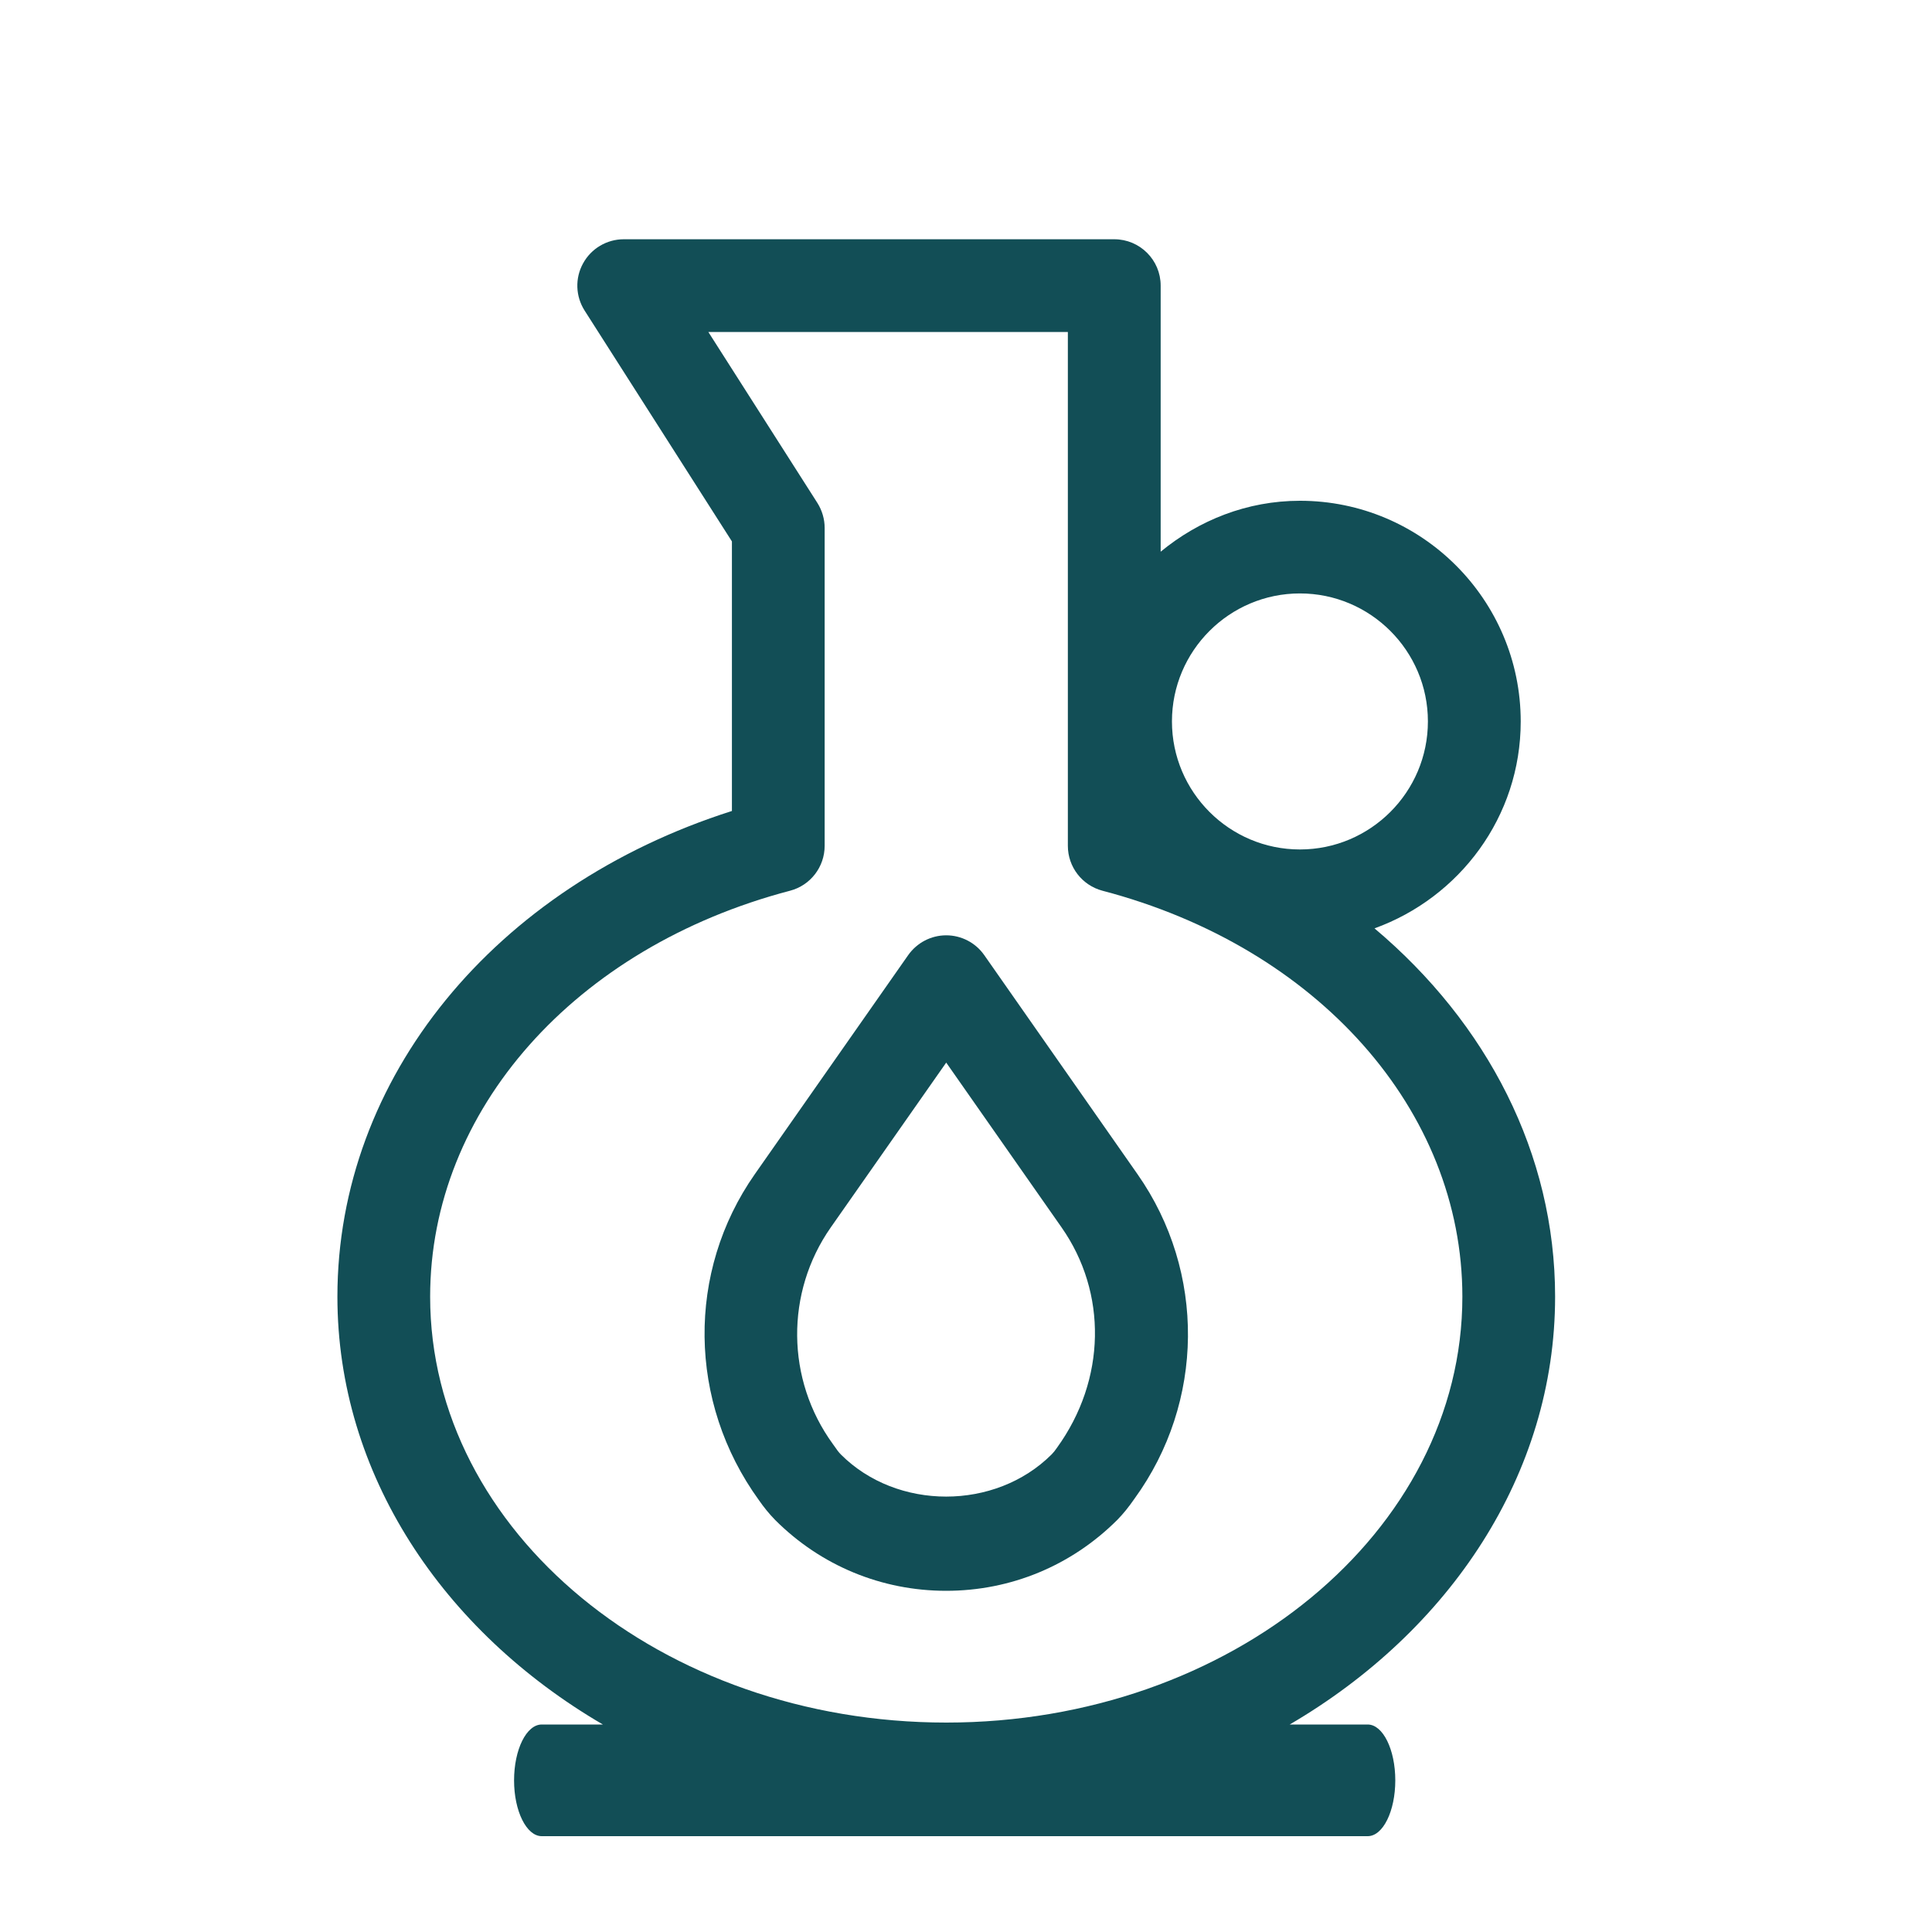
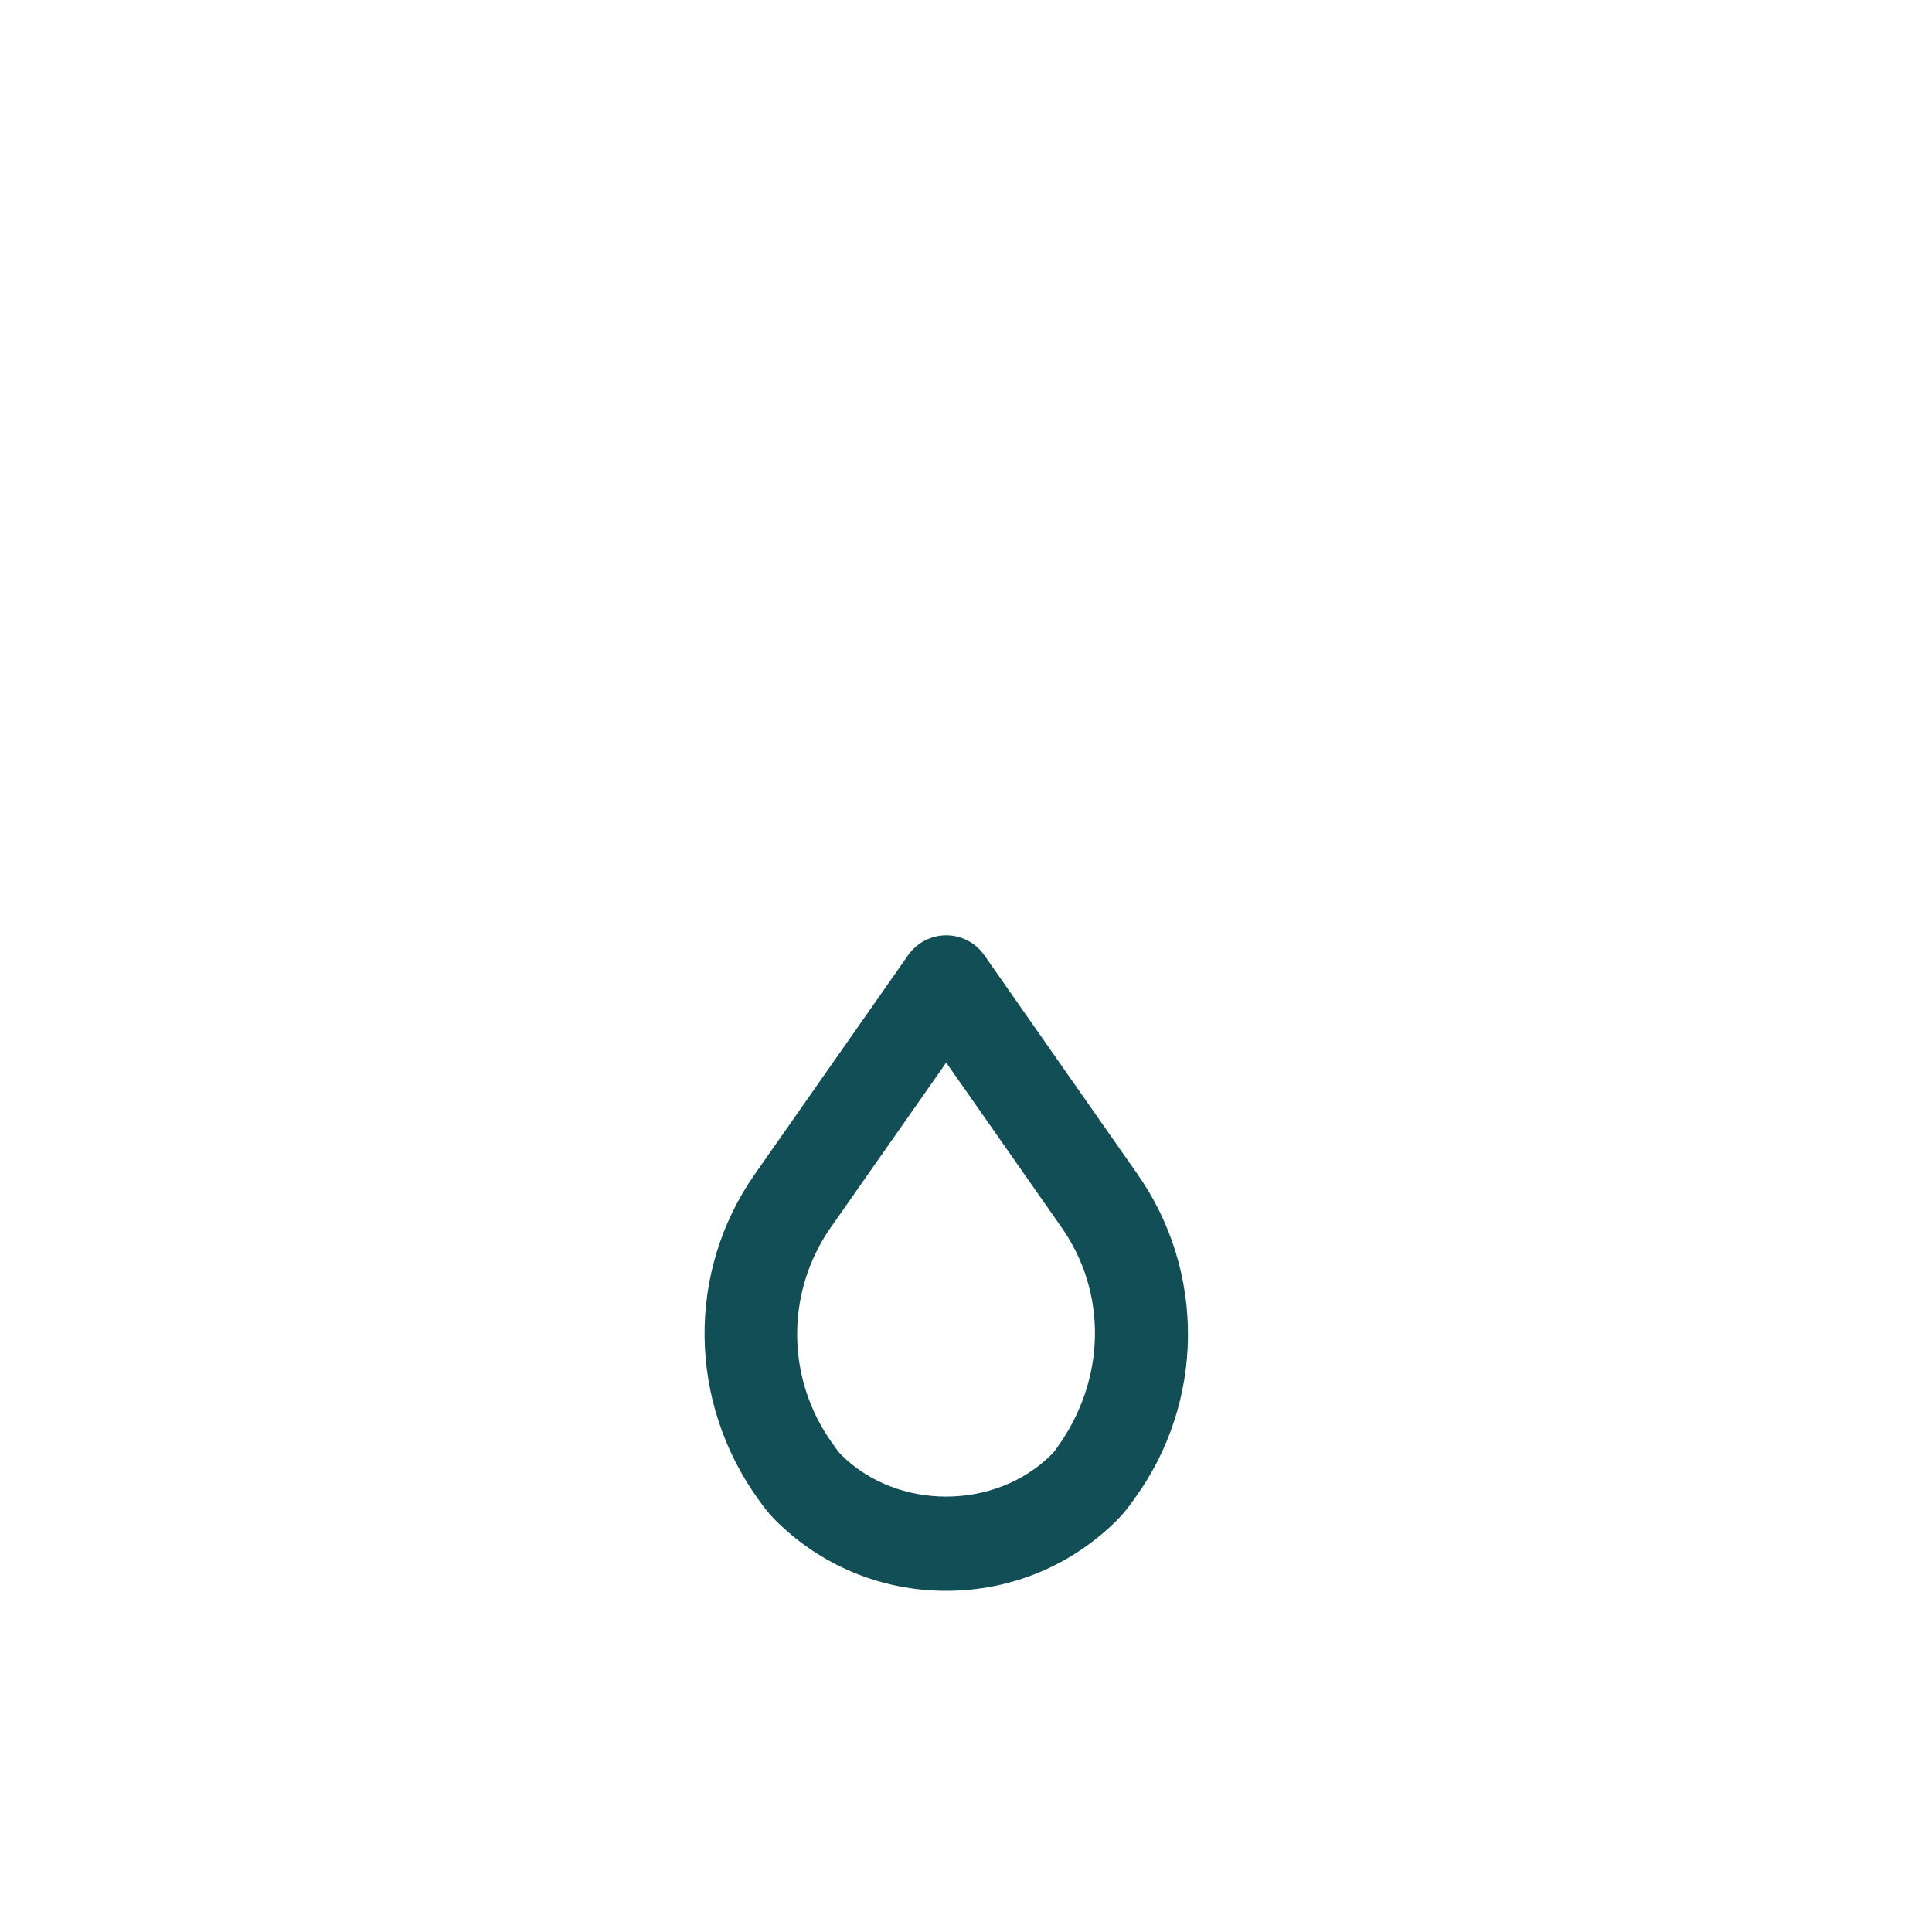
<svg xmlns="http://www.w3.org/2000/svg" version="1.1" id="Layer_1" x="0px" y="0px" width="25px" height="25px" viewBox="0 0 25 25" xml:space="preserve">
  <g>
    <path fill="#124E56" d="M12.736,12.359c-0.112-0.16-0.296-0.256-0.492-0.256s-0.379,0.096-0.492,0.256l-1.985,2.835 c-0.883,1.261-0.868,2.947,0.054,4.219c0.062,0.09,0.131,0.175,0.21,0.256c0.591,0.591,1.377,0.916,2.212,0.916 c0.836,0,1.622-0.325,2.217-0.92c0.076-0.078,0.144-0.162,0.221-0.273c0.907-1.248,0.923-2.935,0.039-4.197L12.736,12.359z M13.675,18.737c-0.021,0.031-0.044,0.06-0.067,0.083c-0.729,0.728-2.001,0.727-2.726,0.002c-0.027-0.027-0.051-0.058-0.106-0.138 c-0.605-0.833-0.615-1.959-0.026-2.801l1.494-2.133l1.493,2.133C14.328,16.726,14.317,17.852,13.675,18.737z" />
-     <path fill="#124E56" d="M20.123,16.779c0-1.849-0.879-3.538-2.337-4.766c1.099-0.397,1.892-1.442,1.892-2.677 c0-1.575-1.281-2.856-2.856-2.856c-0.687,0-1.31,0.253-1.803,0.659V3.696c0-0.332-0.269-0.6-0.6-0.6H8.071 c-0.219,0-0.421,0.12-0.526,0.312C7.439,3.6,7.447,3.834,7.565,4.019l1.906,2.987v3.488c-3.072,0.978-5.105,3.455-5.105,6.285 c0,2.296,1.363,4.326,3.435,5.536H7.01c-0.198,0-0.358,0.324-0.358,0.723c0,0.398,0.161,0.722,0.358,0.722h10.688 c0.198,0,0.357-0.324,0.357-0.722c0-0.399-0.16-0.723-0.357-0.723h-1.009C18.76,21.104,20.123,19.075,20.123,16.779z M16.821,7.679 c0.913,0,1.656,0.743,1.656,1.656c0,0.914-0.743,1.657-1.656,1.657s-1.656-0.743-1.656-1.657 C15.165,8.422,15.908,7.679,16.821,7.679z M12.245,22.29c-3.683,0-6.679-2.472-6.679-5.511c0-2.411,1.872-4.522,4.657-5.253 c0.264-0.069,0.448-0.308,0.448-0.581V6.831c0-0.114-0.033-0.226-0.094-0.323L9.166,4.296h4.652v6.649 c0,0.273,0.184,0.511,0.448,0.581c2.786,0.731,4.657,2.842,4.657,5.253C18.923,19.817,15.927,22.29,12.245,22.29z" />
  </g>
</svg>